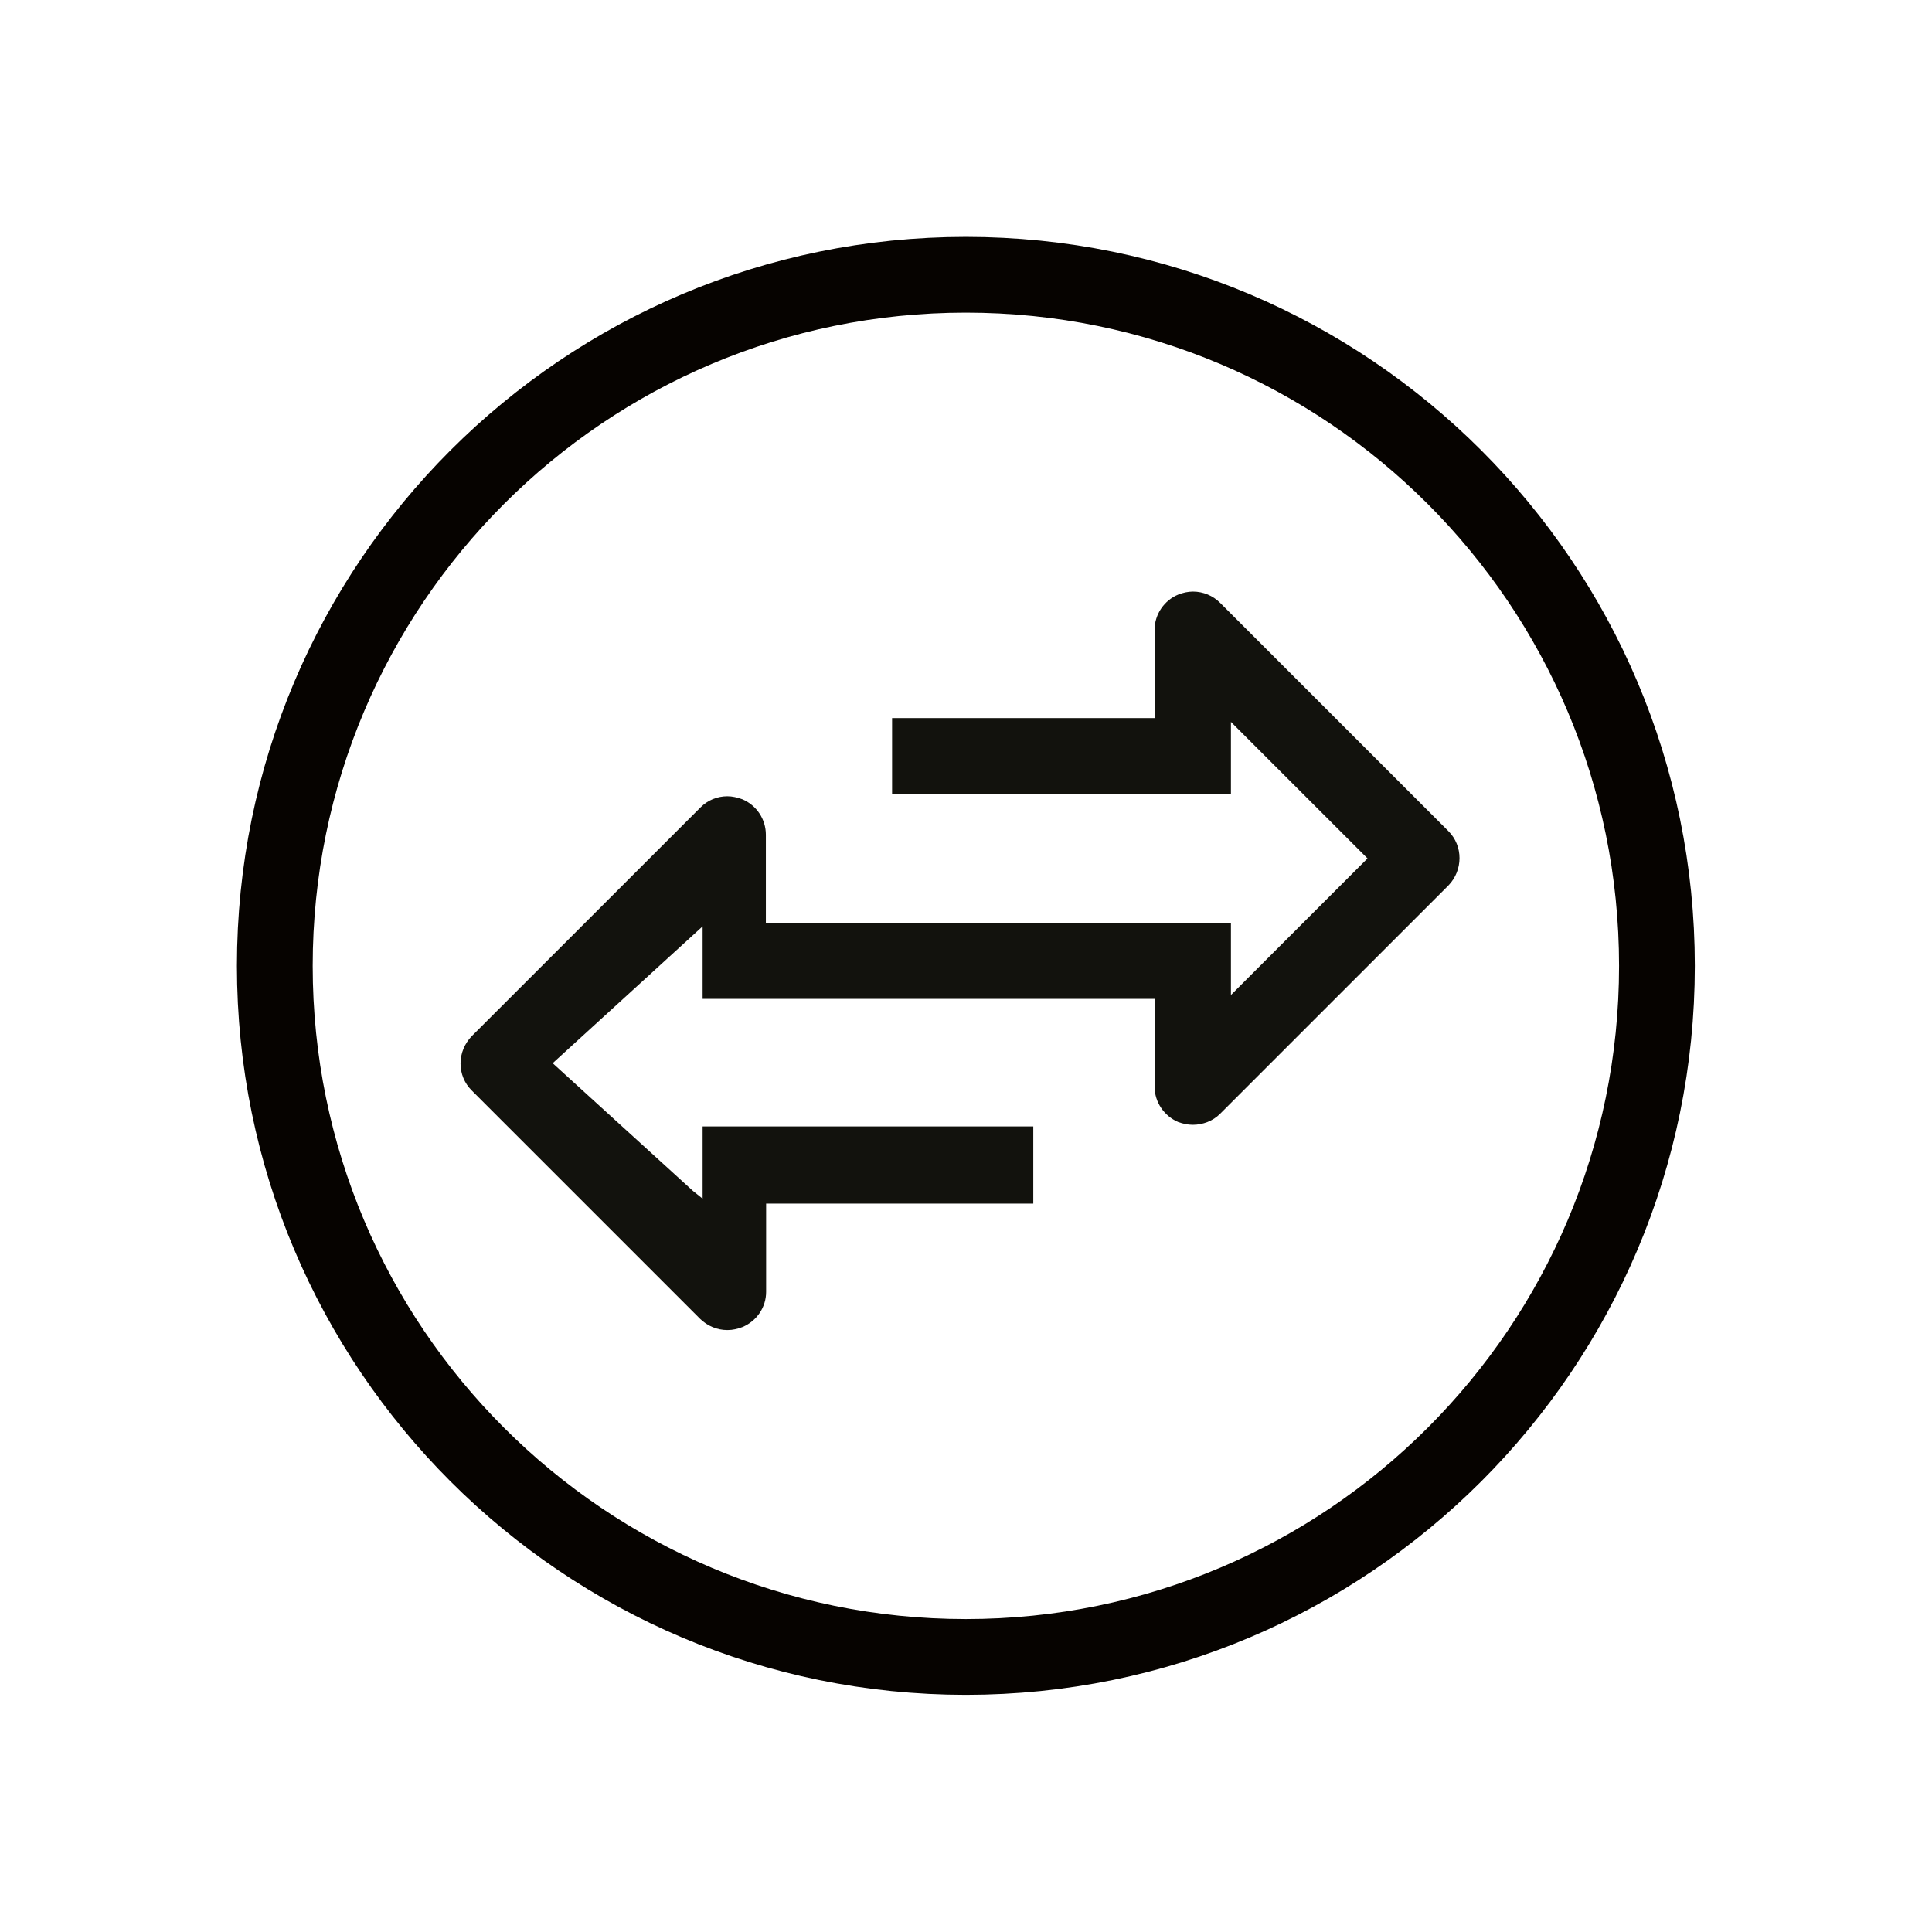
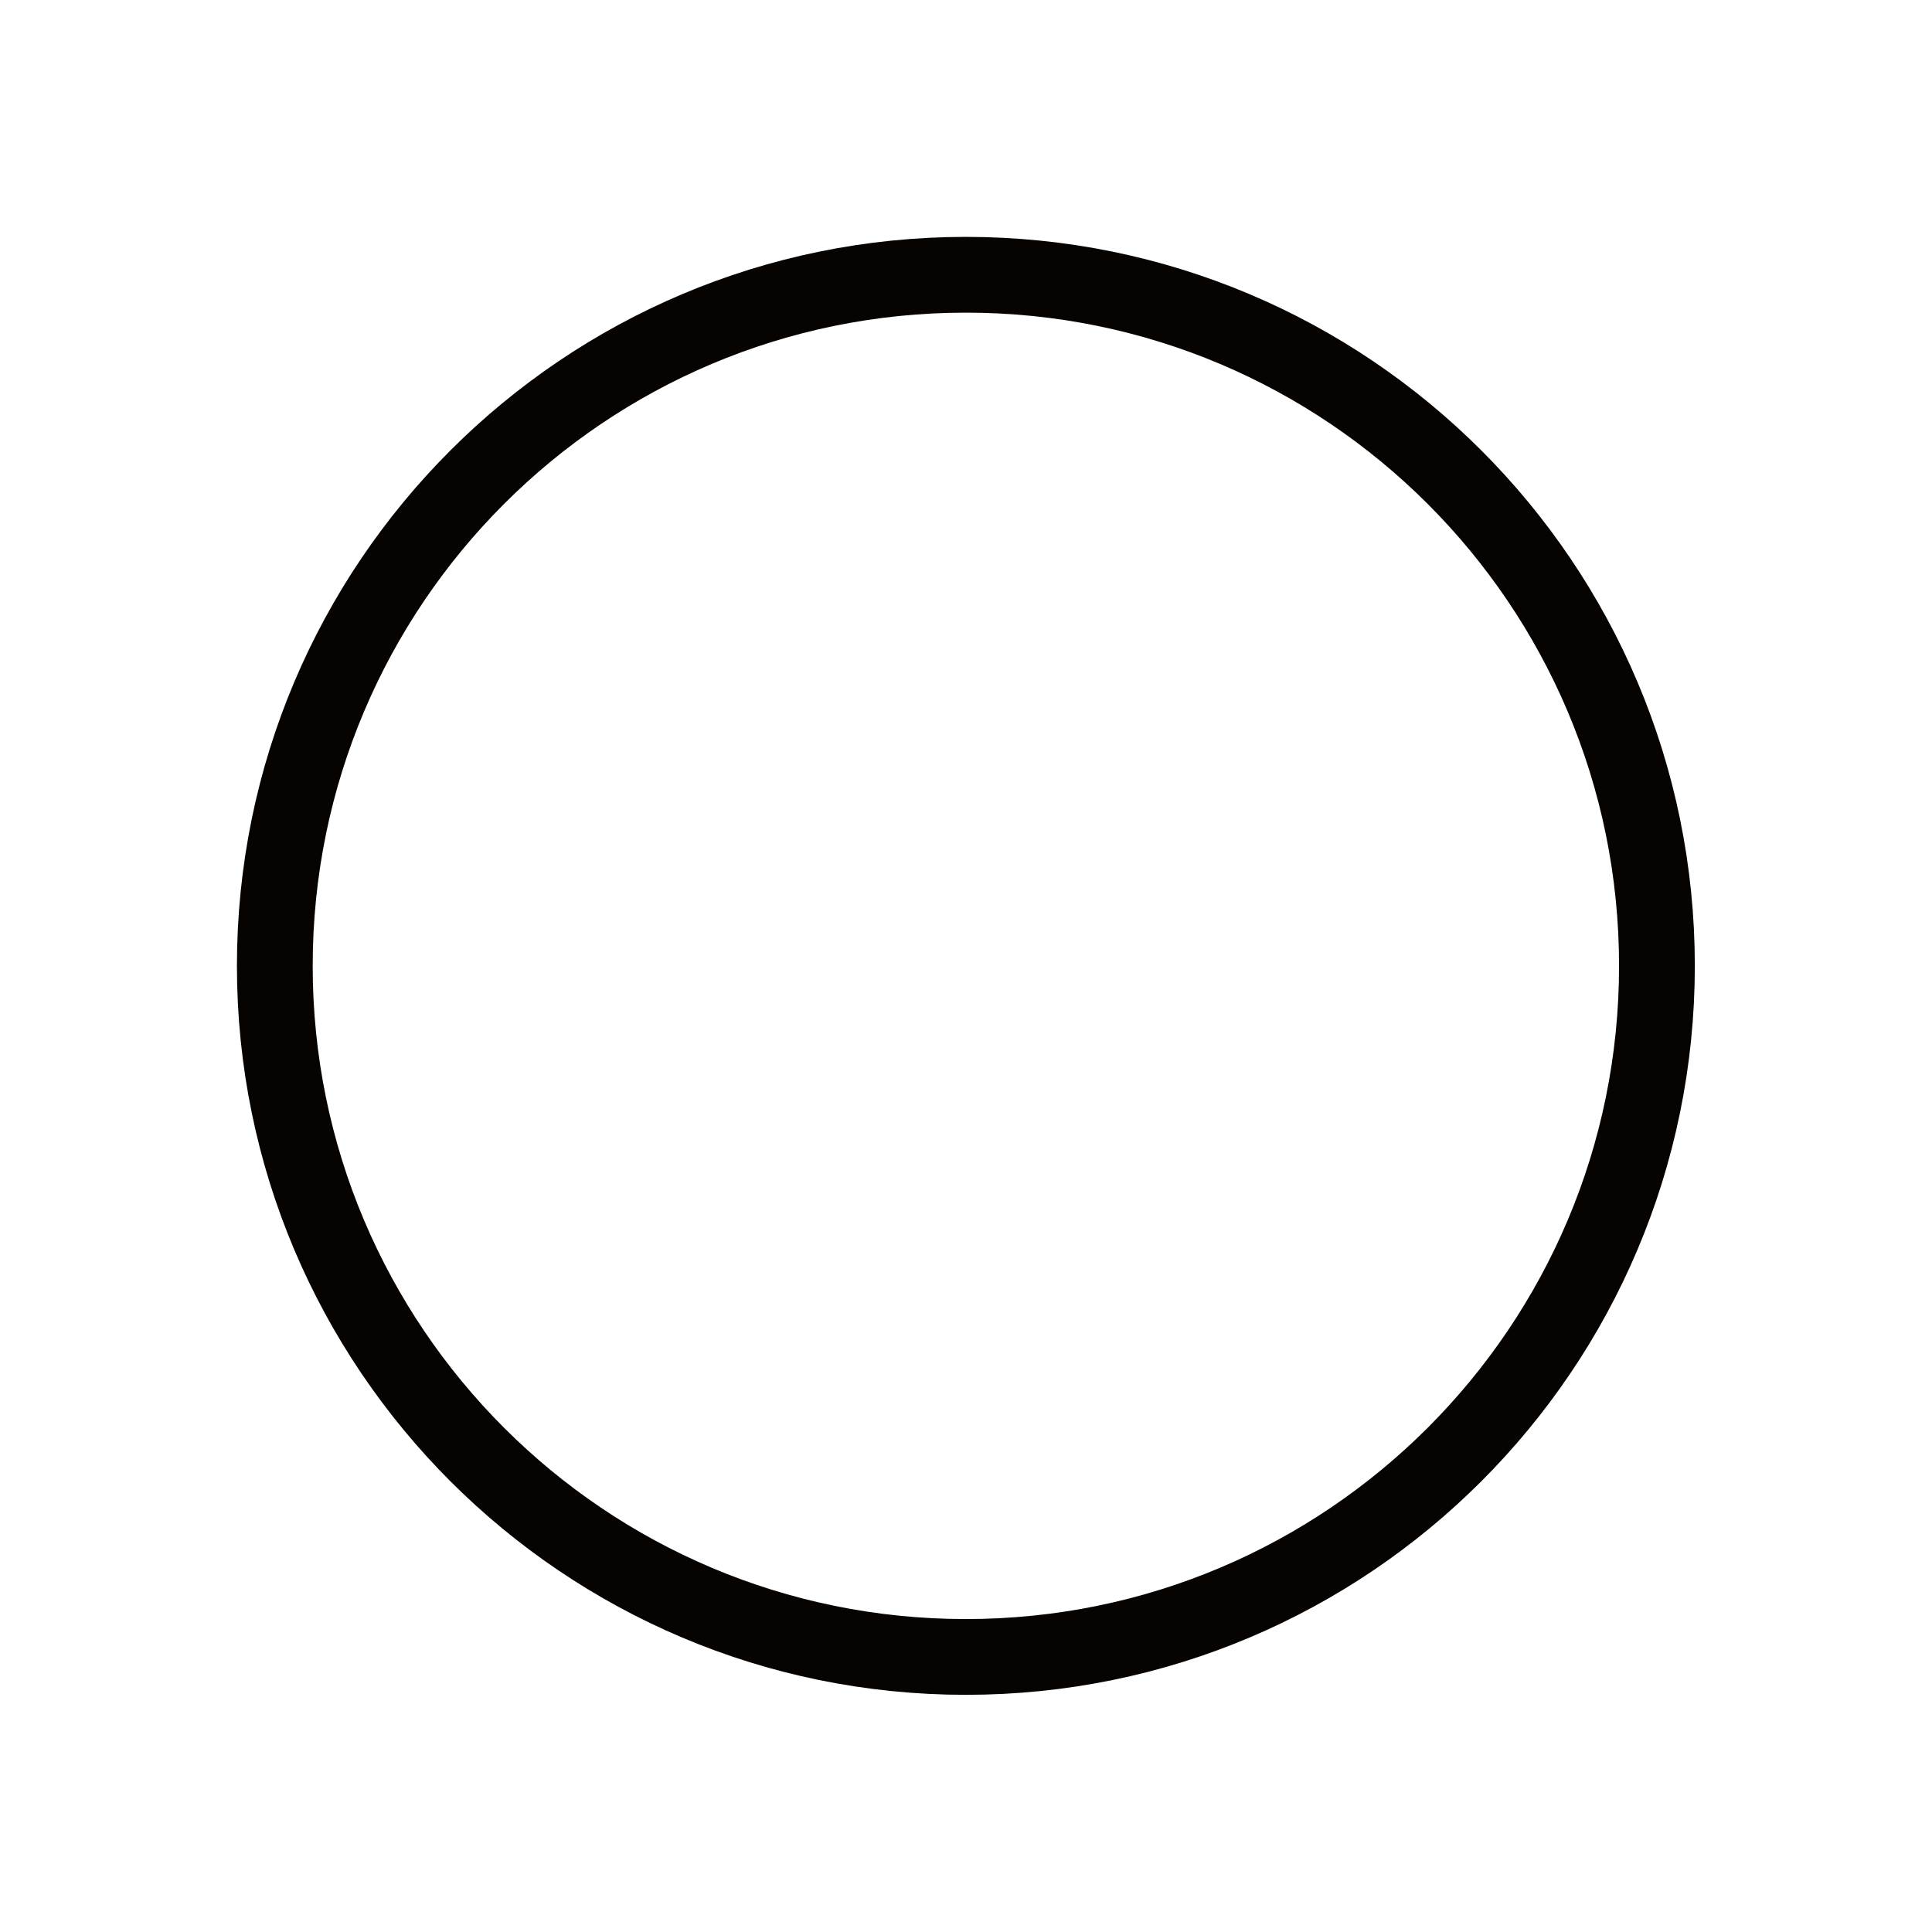
<svg xmlns="http://www.w3.org/2000/svg" width="46" height="46" viewBox="0 0 46 46" fill="none">
-   <path d="M17.313 31.668C17.073 31.668 16.846 31.571 16.67 31.402L11.231 25.963C11.056 25.788 10.965 25.561 10.965 25.32C10.965 25.08 11.062 24.847 11.231 24.671L16.677 19.226C16.852 19.05 17.079 18.959 17.319 18.959C17.43 18.959 17.553 18.985 17.676 19.031C18.014 19.174 18.235 19.505 18.235 19.875V21.971H29.308V23.691L32.56 20.439L29.308 17.188V18.908H21.24V17.097H27.49V14.994C27.49 14.63 27.718 14.293 28.055 14.156C28.165 14.111 28.289 14.085 28.405 14.085C28.646 14.085 28.879 14.182 29.048 14.351L34.487 19.79C34.838 20.141 34.838 20.718 34.487 21.082L29.048 26.521C28.879 26.69 28.639 26.781 28.399 26.781C28.282 26.781 28.165 26.755 28.055 26.716C27.718 26.573 27.49 26.242 27.49 25.872V23.782H16.729V22.056L13.159 25.314L16.502 28.358L16.729 28.54V26.82H24.602V28.657H18.241V30.76C18.241 31.123 18.02 31.454 17.676 31.597C17.559 31.642 17.443 31.668 17.326 31.668H17.313Z" fill="#12120D" />
  <path d="M22.997 39.451C32.084 39.451 39.451 32.084 39.451 22.997C39.451 13.909 32.084 6.542 22.997 6.542C13.91 6.542 6.543 13.909 6.543 22.997C6.543 32.084 13.91 39.451 22.997 39.451Z" stroke="#060300" stroke-width="1.804" stroke-miterlimit="10" />
</svg>